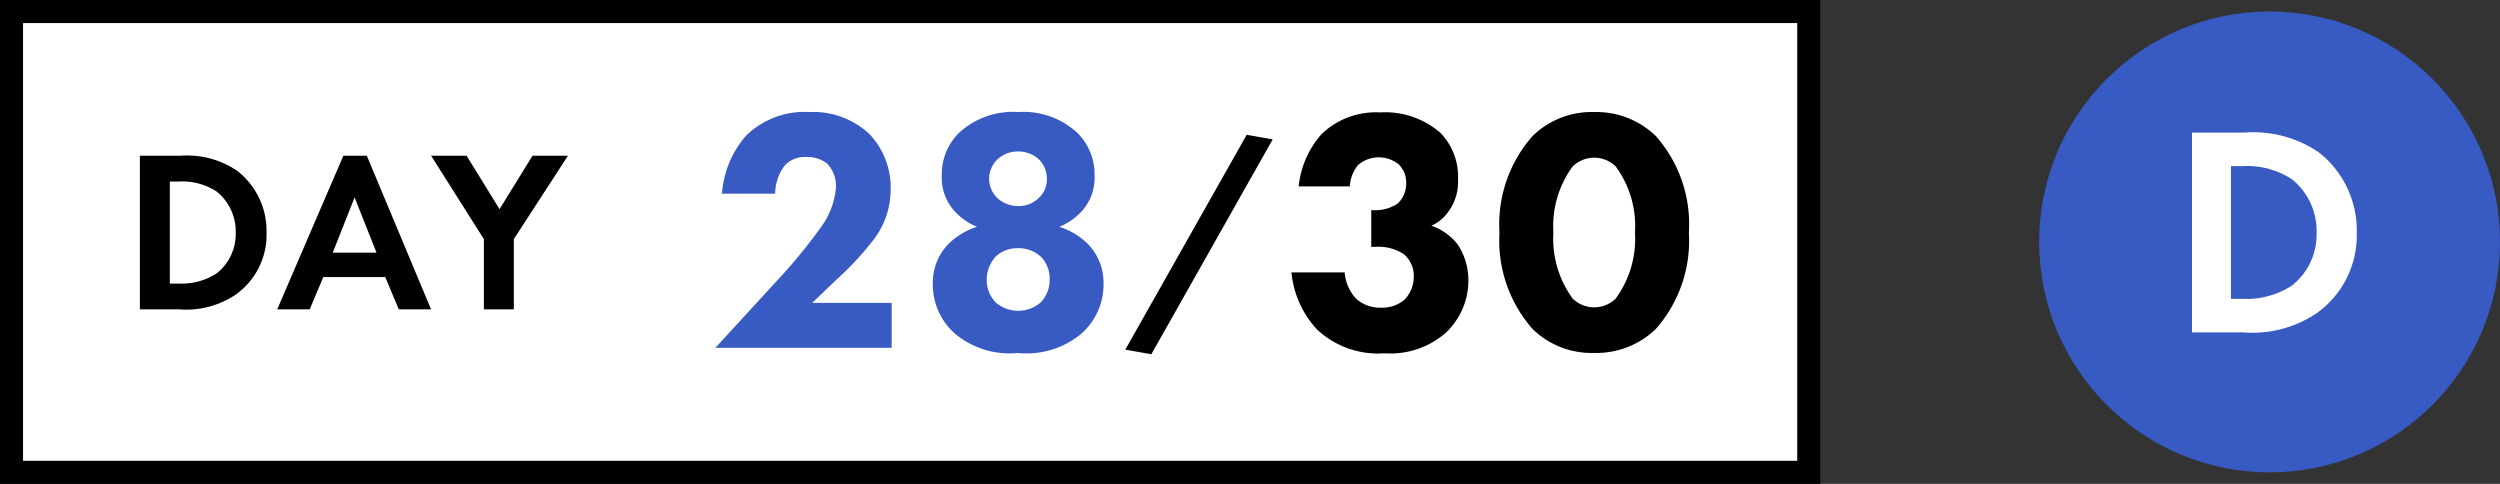
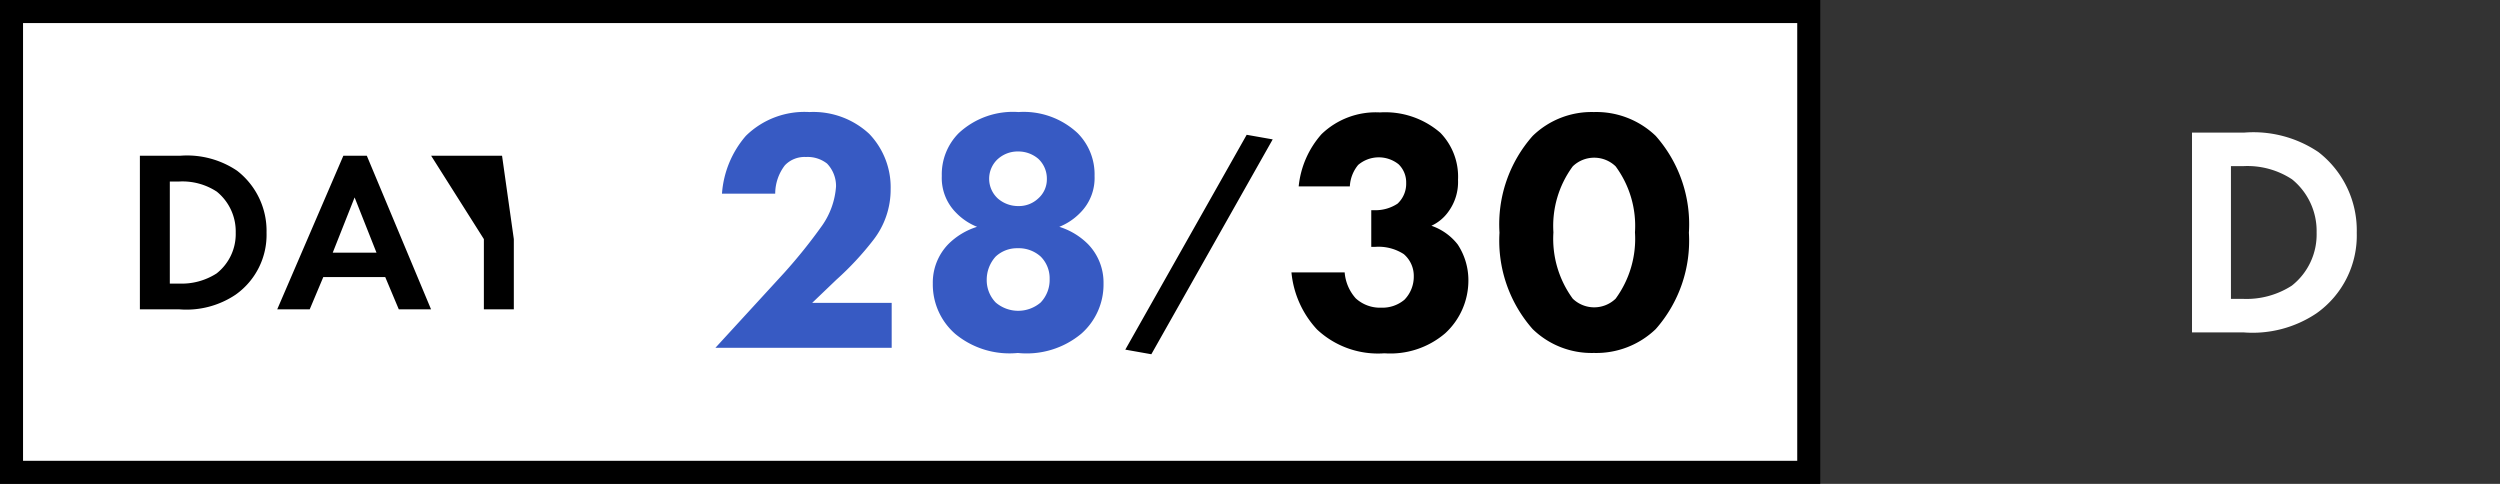
<svg xmlns="http://www.w3.org/2000/svg" viewBox="0 0 108.5 21">
  <rect x="0" y="0" width="108.5" height="21" fill="#333333" stroke="none" />
  <defs>
    <style>.cls-2{fill:#375ac3}</style>
  </defs>
  <g id="レイヤー_2" data-name="レイヤー 2">
    <g id="レイヤー_1-2" data-name="レイヤー 1">
      <path stroke="#000" stroke-miterlimit="10" fill="#fff" d="M45.567.5H.5v20h78V.5H45.567z" />
-       <path d="M7.81 6.76a3.882 3.882 0 012.48.65 3.3 3.3 0 011.278 2.688 3.18 3.18 0 01-1.339 2.688 3.825 3.825 0 01-2.439.64H6.071V6.76zm-.44 5.547h.4a2.795 2.795 0 001.63-.44 2.172 2.172 0 00.83-1.77 2.224 2.224 0 00-.82-1.779 2.715 2.715 0 00-1.64-.44h-.4zm9.35-.281h-2.69l-.589 1.4h-1.41l2.87-6.666h1.019l2.788 6.666h-1.4zm-.38-1.06l-.95-2.398-.95 2.399zm4.66-.589L18.712 6.76h1.539l1.429 2.318 1.43-2.318h1.538L22.3 10.377v3.049H21z" />
+       <path d="M7.81 6.76a3.882 3.882 0 012.48.65 3.3 3.3 0 011.278 2.688 3.18 3.18 0 01-1.339 2.688 3.825 3.825 0 01-2.439.64H6.071V6.76zm-.44 5.547h.4a2.795 2.795 0 001.63-.44 2.172 2.172 0 00.83-1.77 2.224 2.224 0 00-.82-1.779 2.715 2.715 0 00-1.64-.44h-.4zm9.35-.281h-2.69l-.589 1.4h-1.41l2.87-6.666h1.019l2.788 6.666h-1.4zm-.38-1.06l-.95-2.398-.95 2.399zm4.66-.589L18.712 6.76h1.539h1.538L22.3 10.377v3.049H21z" />
      <path class="cls-2" d="M38.699 15.094h-7.65l3-3.27a23.039 23.039 0 001.635-2.04 3.37 3.37 0 00.6-1.695 1.407 1.407 0 00-.39-.99 1.364 1.364 0 00-.915-.285 1.178 1.178 0 00-.915.36 2.03 2.03 0 00-.42 1.23h-2.31a4.296 4.296 0 011.035-2.506 3.625 3.625 0 012.76-1.035 3.563 3.563 0 012.595.946 3.347 3.347 0 01.93 2.4 3.563 3.563 0 01-.75 2.205 12.92 12.92 0 01-1.605 1.725l-1.05 1.005h3.45zm2.745-.615a2.842 2.842 0 01-.96-2.175 2.392 2.392 0 01.675-1.71 3.042 3.042 0 011.245-.75 2.643 2.643 0 01-.915-.616 2.133 2.133 0 01-.615-1.59 2.534 2.534 0 01.735-1.86 3.452 3.452 0 012.595-.915 3.426 3.426 0 012.565.915 2.534 2.534 0 01.735 1.86 2.133 2.133 0 01-.615 1.59 2.641 2.641 0 01-.915.616 3.042 3.042 0 011.244.75 2.392 2.392 0 01.675 1.71 2.842 2.842 0 01-.96 2.175 3.705 3.705 0 01-2.76.84 3.69 3.69 0 01-2.73-.84zm1.77-3.346a1.492 1.492 0 00-.39.99 1.394 1.394 0 00.39 1.006 1.502 1.502 0 001.95 0 1.416 1.416 0 00.39-1.02 1.33 1.33 0 00-.39-.976 1.426 1.426 0 00-1.005-.36 1.356 1.356 0 00-.945.36zm.09-4.23a1.162 1.162 0 000 1.71 1.333 1.333 0 00.885.33 1.22 1.22 0 00.87-.33 1.105 1.105 0 00.375-.854 1.172 1.172 0 00-.375-.87 1.333 1.333 0 00-.87-.315 1.282 1.282 0 00-.885.33z" />
      <path d="M54.106 5.85l1.129.199-5.267 9.325-1.13-.2zm2.257 2.239a4.015 4.015 0 01.99-2.265 3.39 3.39 0 012.535-.945 3.655 3.655 0 012.625.885 2.734 2.734 0 01.765 2.04 2.175 2.175 0 01-.405 1.364 1.856 1.856 0 01-.75.63 2.457 2.457 0 011.14.81 2.82 2.82 0 01.465 1.576 3.105 3.105 0 01-1.005 2.279 3.659 3.659 0 01-2.64.87 3.865 3.865 0 01-2.924-1.034 4.22 4.22 0 01-1.11-2.476h2.31a1.91 1.91 0 00.48 1.125 1.558 1.558 0 001.11.405 1.482 1.482 0 001.004-.345 1.435 1.435 0 00.405-1.02 1.242 1.242 0 00-.435-.96 2.018 2.018 0 00-1.23-.315h-.18v-1.59h.135a1.742 1.742 0 001.005-.284 1.175 1.175 0 00.375-.9 1.09 1.09 0 00-.33-.81 1.379 1.379 0 00-1.755.03 1.59 1.59 0 00-.36.93zm15.495 6.194a3.72 3.72 0 01-2.685 1.035 3.664 3.664 0 01-2.655-1.035 5.795 5.795 0 01-1.44-4.184 5.786 5.786 0 011.44-4.2 3.664 3.664 0 012.655-1.036 3.72 3.72 0 012.685 1.035 5.785 5.785 0 011.44 4.2 5.795 5.795 0 01-1.44 4.185zm-3.6-7.064a4.357 4.357 0 00-.84 2.865 4.4 4.4 0 00.84 2.879 1.34 1.34 0 001.86 0 4.4 4.4 0 00.84-2.879 4.357 4.357 0 00-.84-2.865 1.34 1.34 0 00-1.86 0z" />
-       <circle class="cls-2" cx="98.5" cy="10.5" r="10" />
      <path d="M97.395 5.755a5.05 5.05 0 013.224.845 4.293 4.293 0 011.664 3.498 4.133 4.133 0 01-1.742 3.496 4.971 4.971 0 01-3.172.832h-2.236V5.755zm-.572 7.216h.52a3.63 3.63 0 002.12-.573 2.822 2.822 0 001.078-2.3 2.89 2.89 0 00-1.066-2.315 3.526 3.526 0 00-2.132-.572h-.52z" fill="#fff" />
    </g>
  </g>
</svg>